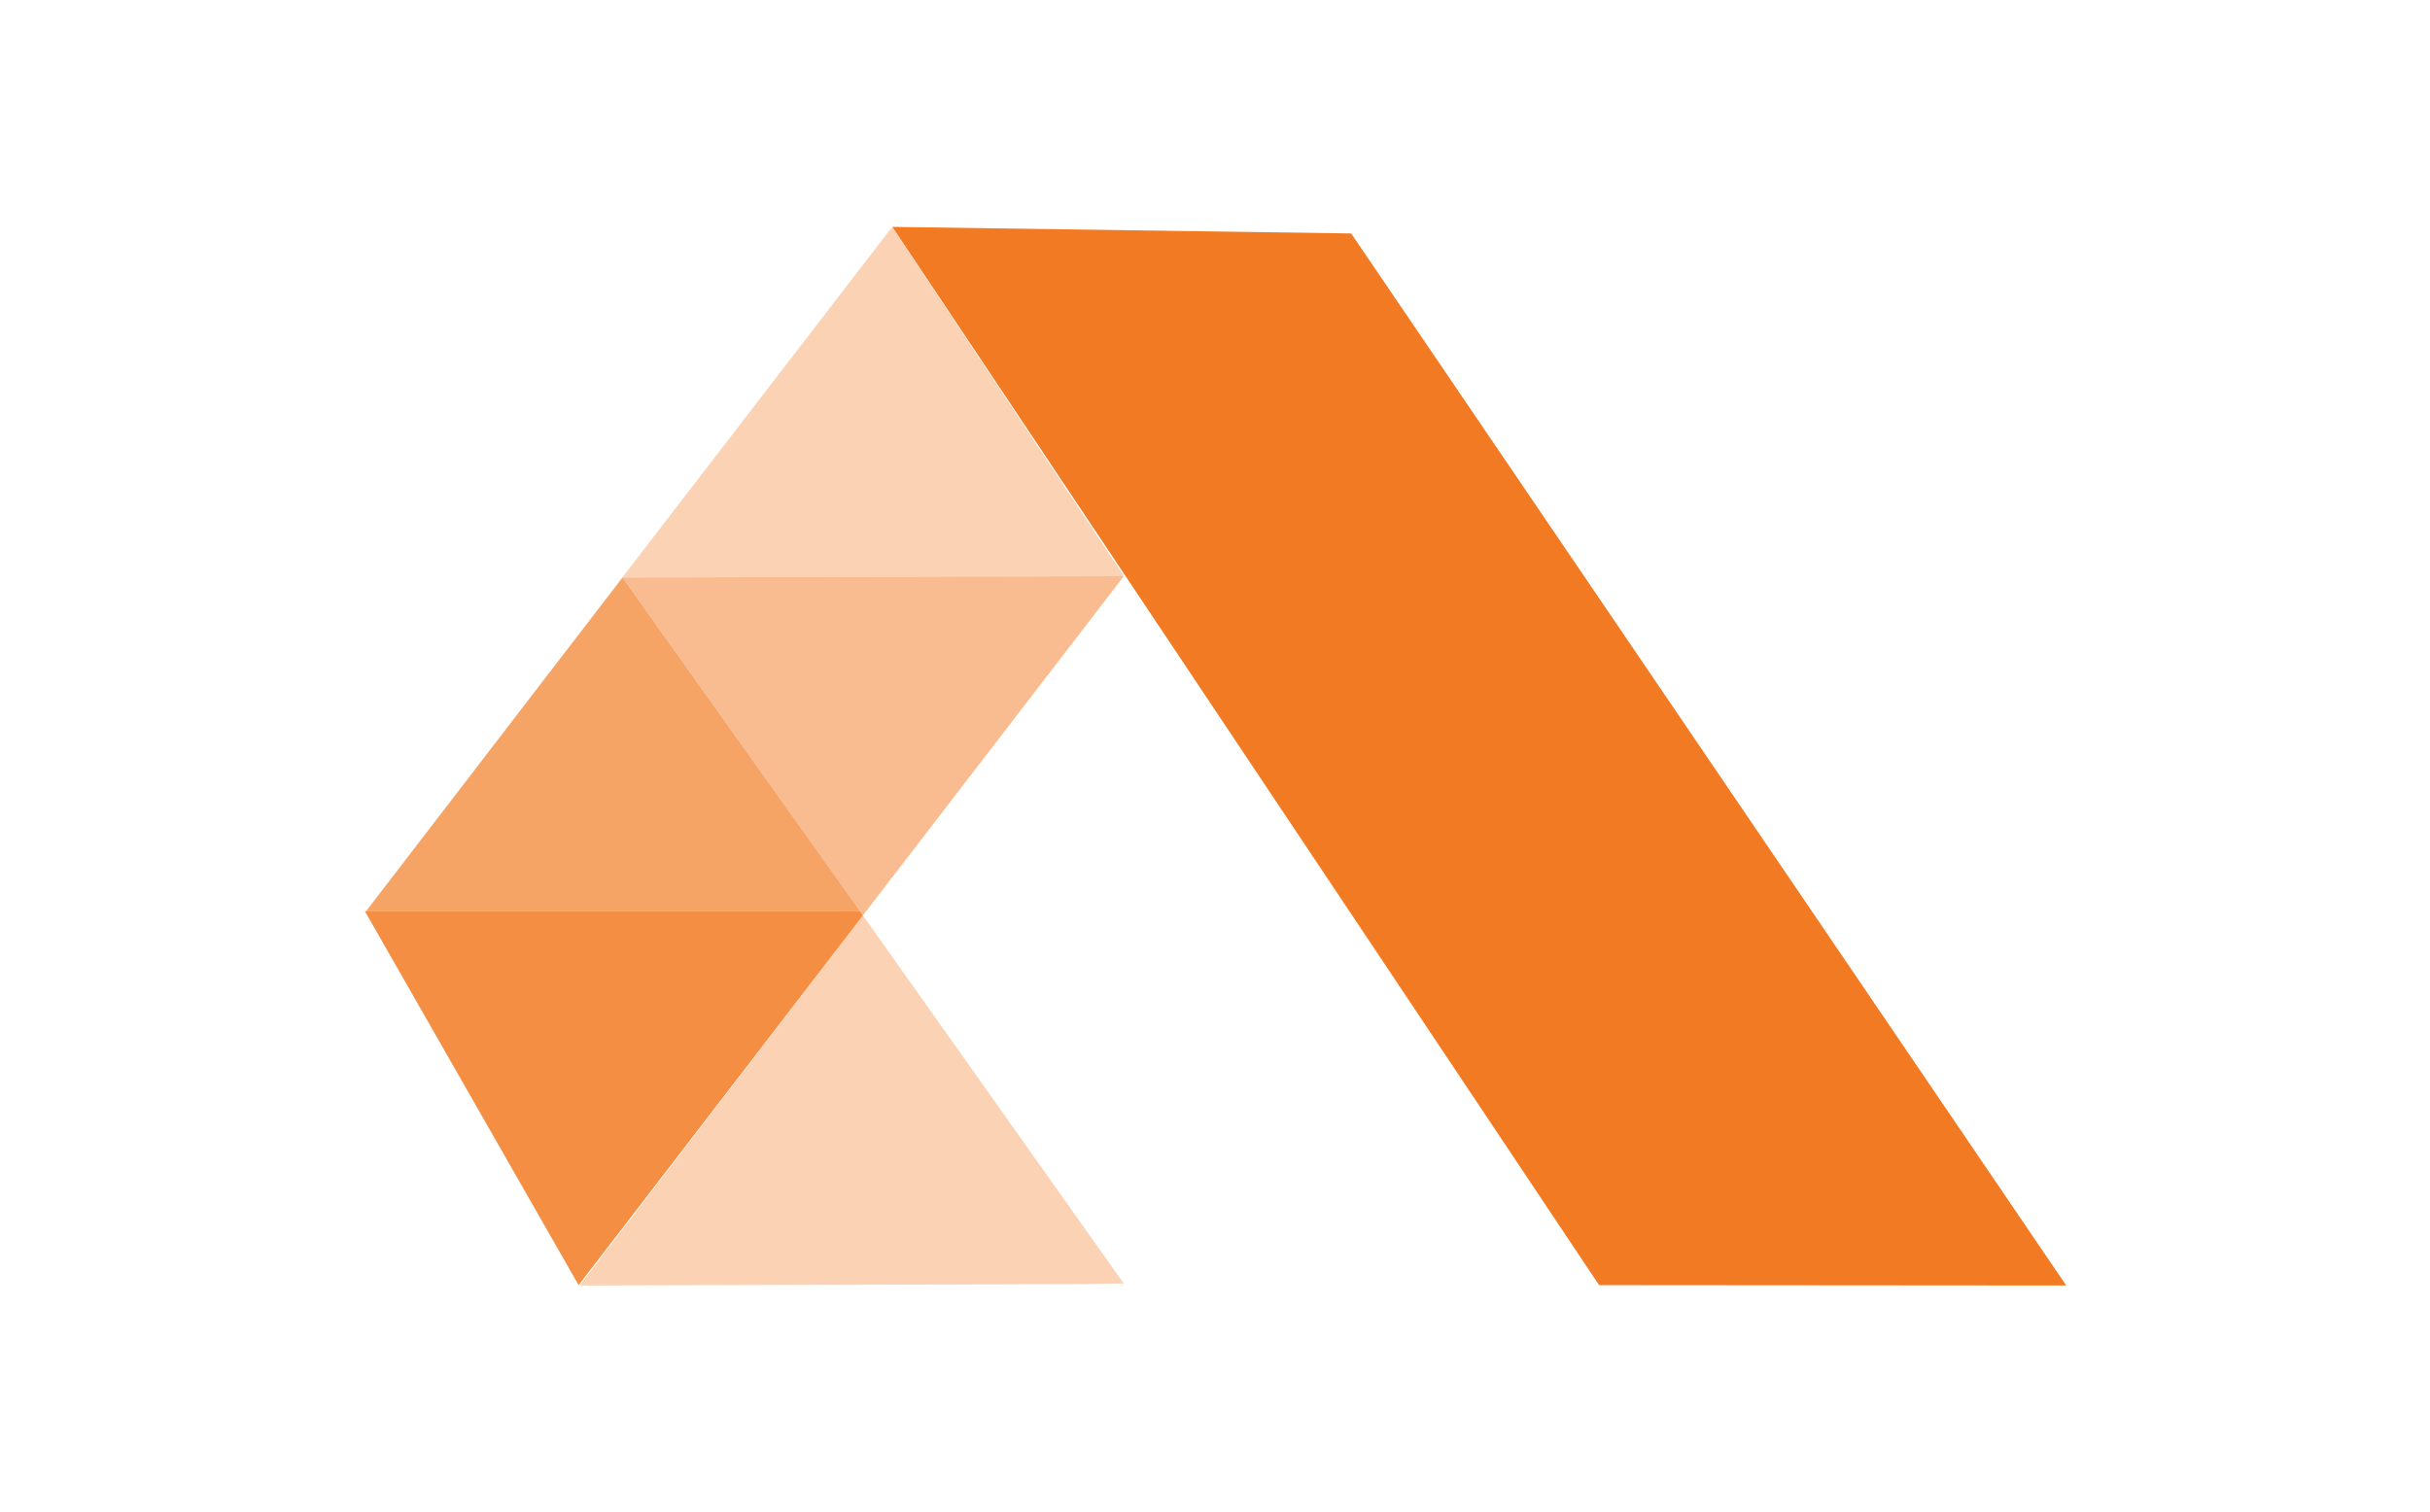
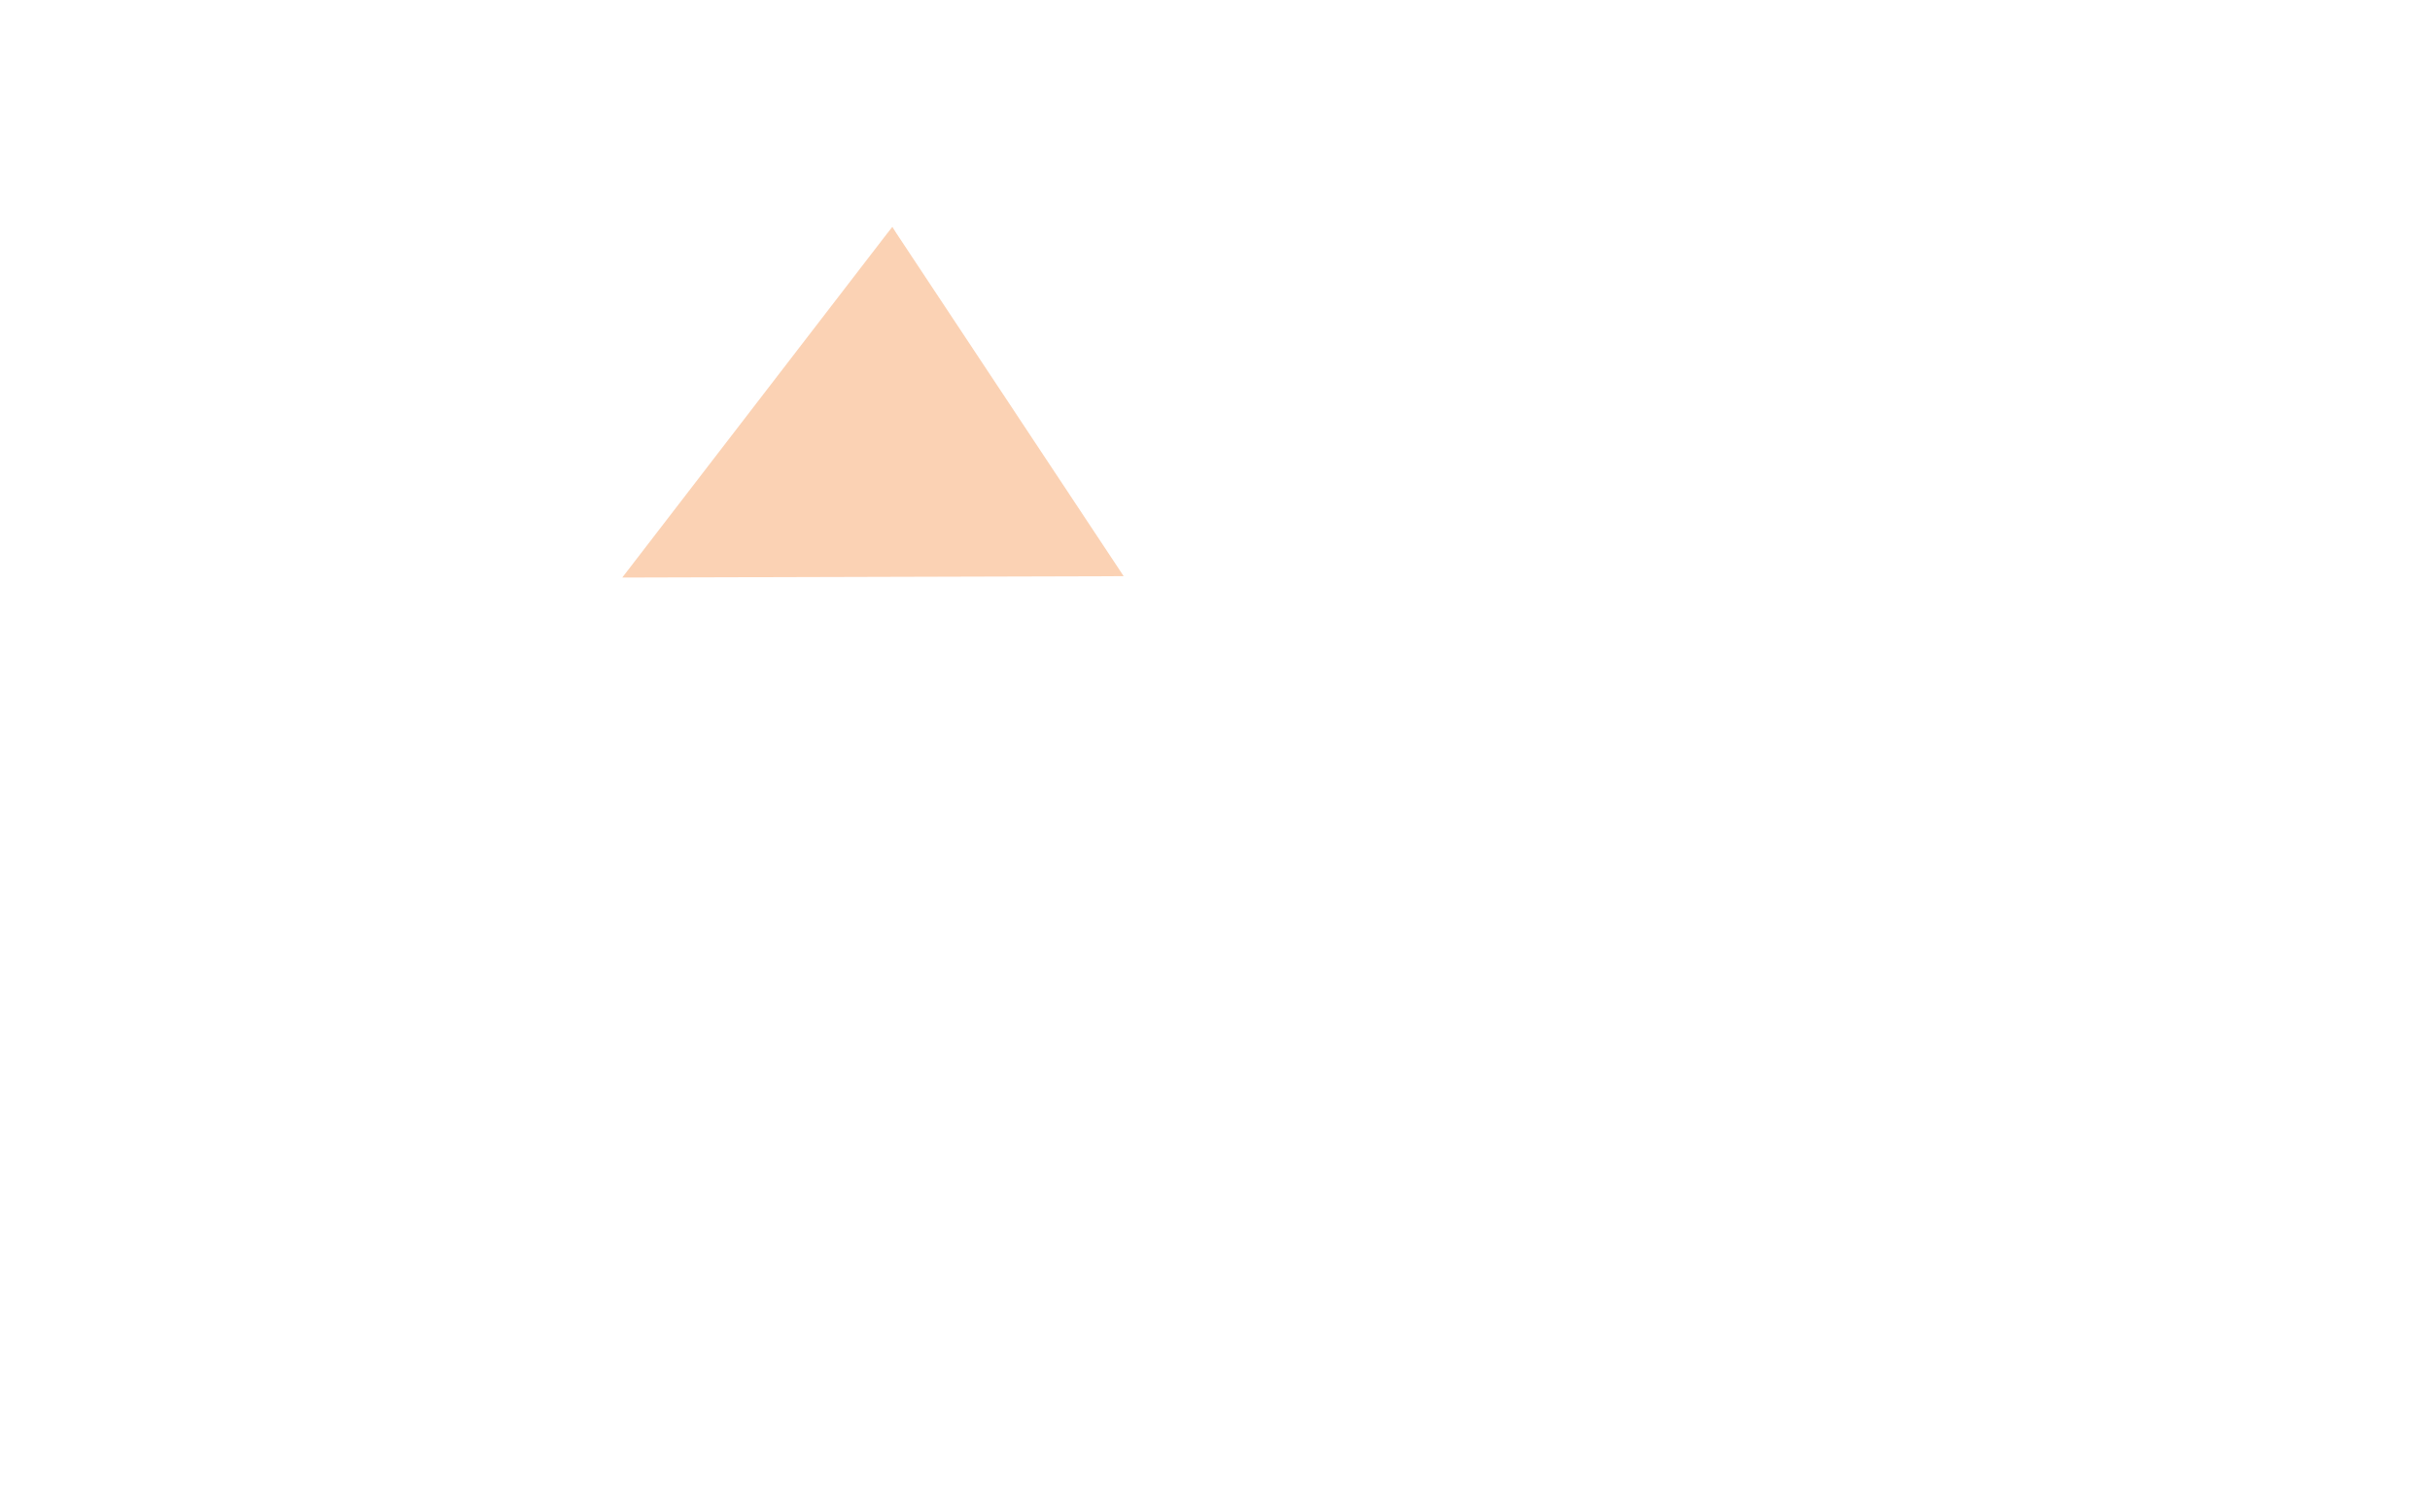
<svg xmlns="http://www.w3.org/2000/svg" width="1000" height="622.304" viewBox="0 0 1000 622.304">
  <defs />
  <g opacity="0.85" transform="matrix(1.425 0 0 1.425 -1.825 -41.219)">
-     <path fill="#f27a22" d="M 249.681 292.164 L 250.481 293.364 L 168.381 400.164 L 106.781 292.364 L 106.581 292.164 L 106.981 292.164 Z" />
+     </g>
+   <g opacity="0.34" transform="matrix(1.425 0 0 1.425 -1.825 -41.219)">
+     <path fill="#f27a22" d="M 260.181 96.364 L 325.781 195.364 L 180.981 195.764 L 257.481 96.364 L 258.981 94.464 Z" />
  </g>
  <g opacity="0.34" transform="matrix(1.425 0 0 1.425 -1.825 -41.219)">
-     <path fill="#f27a22" d="M 260.181 96.364 L 325.781 195.264 L 325.781 195.364 L 180.981 195.764 L 257.481 96.364 L 258.981 94.464 Z" />
-   </g>
-   <g opacity="0.34" transform="matrix(1.425 0 0 1.425 -1.825 -41.219)">
-     <path fill="#f27a22" d="M 325.781 399.664 L 313.481 399.864 L 168.681 400.264 L 250.481 293.364 Z" />
-   </g>
+     </g>
  <g opacity="0.5" transform="matrix(1.425 0 0 1.425 -1.825 -41.219)">
-     <path fill="#f27a22" d="M 325.381 195.964 L 250.481 293.364 L 249.681 292.164 L 181.181 195.964 L 180.981 195.764 L 325.781 195.364 Z" />
-   </g>
+     </g>
  <g opacity="0.69" transform="matrix(1.425 0 0 1.425 -1.825 -41.219)">
-     <path fill="#f27a22" d="M 181.181 195.964 L 249.681 292.164 L 106.981 292.164 L 180.881 195.964 L 180.981 195.764 Z" />
-   </g>
-   <path fill="#f27a22" transform="matrix(1.425 0 0 1.425 -1.825 -41.219)" d="M 597.981 400.264 L 391.481 96.364 L 258.981 94.464 L 463.081 400.164 Z" />
+     </g>
</svg>